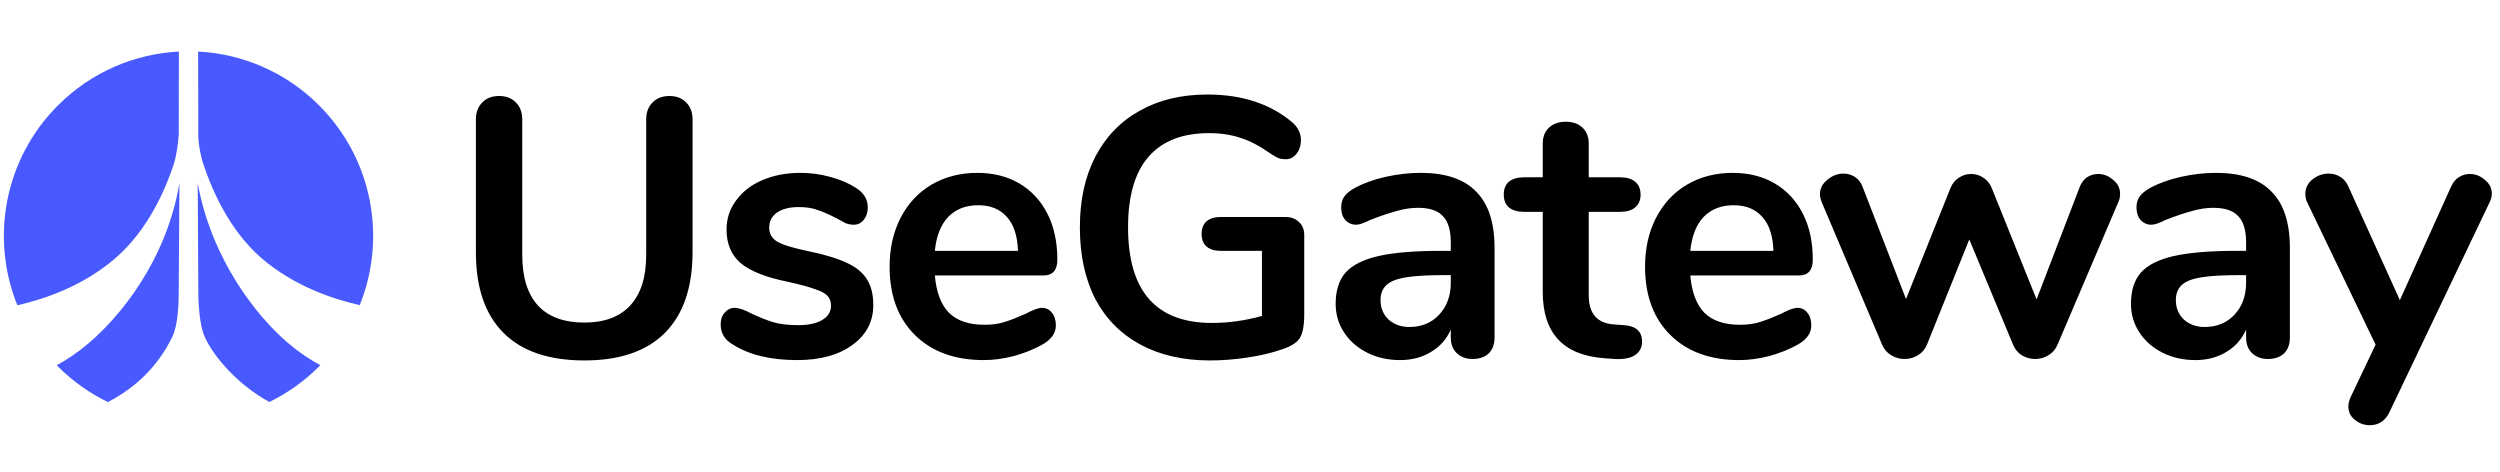
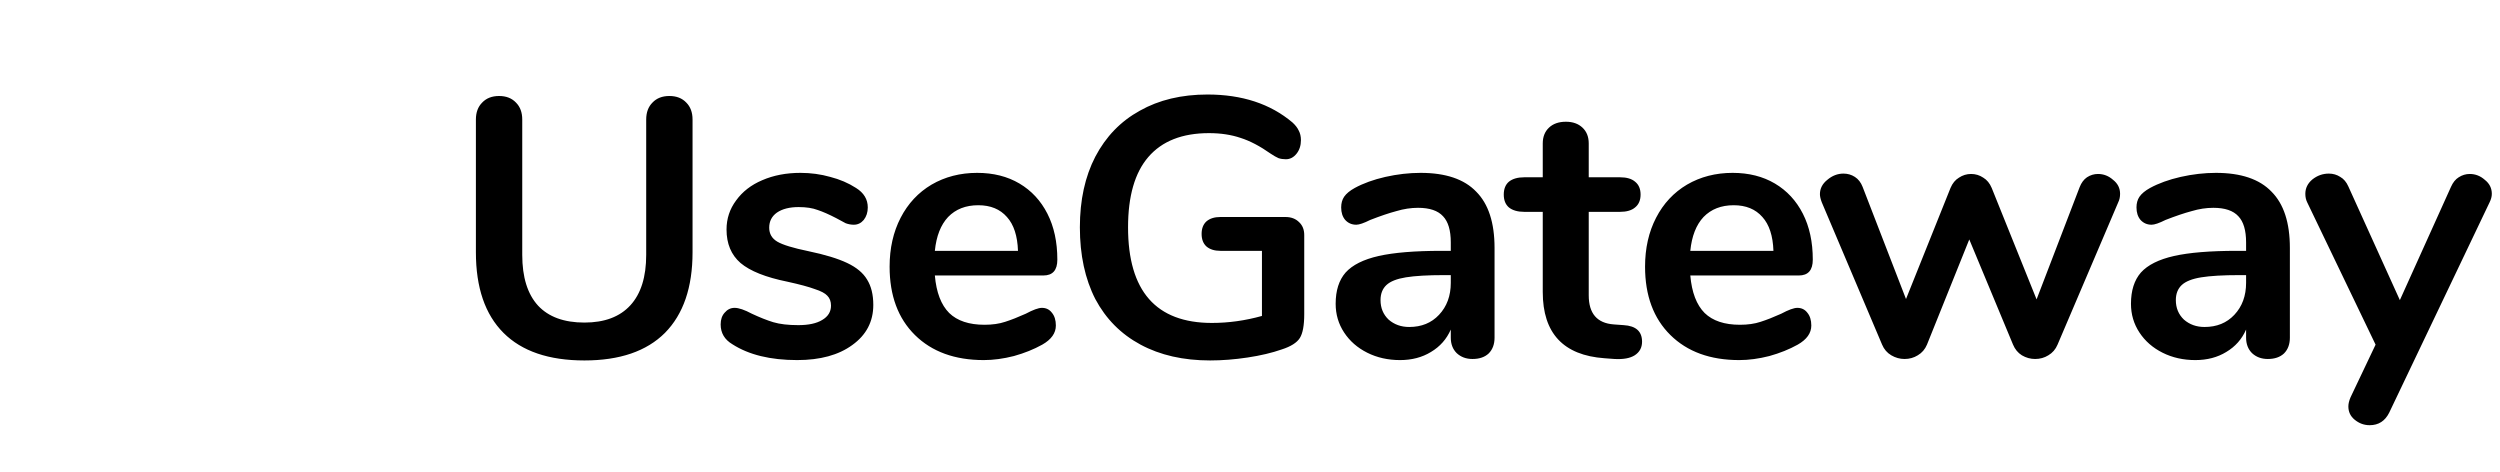
<svg xmlns="http://www.w3.org/2000/svg" width="217" height="41" viewBox="0 0 217 41" fill="none">
-   <path fill-rule="evenodd" clip-rule="evenodd" d="M15.529 4.474C11.71 4.672 7.948 6.229 5.031 9.146C0.339 13.838 -0.835 20.714 1.507 26.5C4.163 25.886 6.955 24.819 9.448 22.88C12.538 20.477 14.211 16.917 15.121 14.137C15.271 13.677 15.469 12.448 15.513 11.696L15.529 4.474ZM4.924 31.702C4.959 31.738 4.995 31.774 5.031 31.81C6.33 33.11 7.797 34.139 9.362 34.899C11.847 33.617 13.735 31.735 14.946 29.261C15.456 28.22 15.513 26.428 15.513 25.294L15.574 15.908C14.424 22.659 10.403 27.487 7.694 29.79C6.727 30.612 5.796 31.232 4.924 31.702ZM23.379 34.892C24.938 34.133 26.4 33.105 27.695 31.81C27.732 31.774 27.768 31.737 27.804 31.7C26.92 31.227 25.974 30.6 24.992 29.765C22.313 27.488 18.365 22.544 17.164 15.908L17.213 25.294C17.213 25.861 17.248 28.091 17.779 29.261C18.619 31.107 20.783 33.481 23.379 34.892ZM31.225 26.486C28.555 25.873 25.745 24.805 23.238 22.855C20.198 20.491 18.531 16.909 17.611 14.131C17.459 13.672 17.198 12.495 17.213 11.696L17.197 4.474C21.016 4.672 24.778 6.229 27.695 9.146C32.383 13.834 33.559 20.703 31.225 26.486Z" fill="#485AFF" />
  <path d="M50.727 31.287C47.641 31.287 45.299 30.489 43.703 28.893C42.106 27.297 41.308 24.966 41.308 21.901V10.375C41.308 9.758 41.489 9.268 41.851 8.906C42.213 8.523 42.702 8.332 43.32 8.332C43.937 8.332 44.426 8.523 44.788 8.906C45.15 9.268 45.331 9.758 45.331 10.375V22.124C45.331 24.061 45.789 25.53 46.704 26.53C47.619 27.509 48.96 27.999 50.727 27.999C52.472 27.999 53.802 27.499 54.718 26.498C55.633 25.498 56.09 24.04 56.09 22.124V10.375C56.09 9.758 56.272 9.268 56.633 8.906C56.995 8.523 57.485 8.332 58.102 8.332C58.719 8.332 59.209 8.523 59.571 8.906C59.932 9.268 60.113 9.758 60.113 10.375V21.901C60.113 24.945 59.315 27.275 57.719 28.893C56.123 30.489 53.792 31.287 50.727 31.287ZM69.193 31.255C66.873 31.255 65 30.798 63.574 29.883C62.893 29.478 62.553 28.904 62.553 28.159C62.553 27.733 62.67 27.392 62.904 27.137C63.138 26.86 63.425 26.722 63.766 26.722C64.128 26.722 64.628 26.892 65.266 27.233C65.948 27.552 66.565 27.797 67.118 27.967C67.693 28.137 68.416 28.222 69.289 28.222C70.183 28.222 70.875 28.073 71.364 27.775C71.875 27.477 72.131 27.062 72.131 26.53C72.131 26.168 72.024 25.881 71.811 25.668C71.62 25.455 71.258 25.264 70.726 25.093C70.215 24.902 69.427 24.689 68.363 24.455C66.469 24.072 65.107 23.529 64.277 22.827C63.468 22.124 63.063 21.156 63.063 19.921C63.063 18.985 63.34 18.144 63.894 17.399C64.447 16.633 65.203 16.047 66.16 15.643C67.139 15.217 68.246 15.005 69.481 15.005C70.375 15.005 71.237 15.122 72.067 15.356C72.897 15.569 73.642 15.888 74.302 16.314C74.983 16.739 75.323 17.303 75.323 18.006C75.323 18.431 75.206 18.793 74.972 19.091C74.738 19.368 74.451 19.506 74.11 19.506C73.876 19.506 73.642 19.464 73.408 19.378C73.195 19.272 72.918 19.123 72.578 18.932C71.96 18.612 71.428 18.378 70.981 18.229C70.534 18.059 69.981 17.974 69.321 17.974C68.534 17.974 67.906 18.133 67.437 18.453C66.99 18.772 66.767 19.208 66.767 19.762C66.767 20.294 67.001 20.698 67.469 20.975C67.938 21.252 68.842 21.528 70.183 21.805C71.609 22.103 72.727 22.444 73.535 22.827C74.344 23.21 74.919 23.689 75.26 24.263C75.621 24.838 75.802 25.572 75.802 26.466C75.802 27.914 75.196 29.074 73.982 29.946C72.79 30.819 71.194 31.255 69.193 31.255ZM90.436 26.722C90.798 26.722 91.085 26.86 91.298 27.137C91.532 27.413 91.649 27.786 91.649 28.254C91.649 28.914 91.256 29.468 90.468 29.915C89.744 30.319 88.925 30.649 88.01 30.904C87.094 31.138 86.222 31.255 85.392 31.255C82.88 31.255 80.89 30.532 79.421 29.084C77.953 27.637 77.218 25.657 77.218 23.146C77.218 21.55 77.538 20.134 78.176 18.9C78.815 17.665 79.709 16.707 80.858 16.026C82.029 15.345 83.348 15.005 84.817 15.005C86.222 15.005 87.446 15.313 88.489 15.93C89.531 16.548 90.34 17.42 90.915 18.548C91.49 19.677 91.777 21.007 91.777 22.539C91.777 23.455 91.373 23.912 90.564 23.912H81.145C81.273 25.381 81.688 26.466 82.391 27.169C83.093 27.85 84.115 28.19 85.456 28.19C86.137 28.19 86.733 28.105 87.243 27.935C87.775 27.765 88.371 27.531 89.031 27.233C89.67 26.892 90.138 26.722 90.436 26.722ZM84.913 17.814C83.827 17.814 82.954 18.155 82.295 18.836C81.656 19.517 81.273 20.496 81.145 21.773H88.361C88.318 20.475 87.999 19.496 87.403 18.836C86.807 18.155 85.977 17.814 84.913 17.814ZM111.58 18.836C112.069 18.836 112.463 18.985 112.761 19.283C113.059 19.559 113.208 19.932 113.208 20.4V27.265C113.208 28.244 113.08 28.935 112.825 29.34C112.57 29.744 112.048 30.074 111.261 30.329C110.409 30.628 109.419 30.862 108.291 31.032C107.163 31.202 106.078 31.287 105.035 31.287C102.715 31.287 100.703 30.83 99.001 29.915C97.298 28.999 95.989 27.68 95.073 25.956C94.18 24.21 93.733 22.135 93.733 19.73C93.733 17.367 94.18 15.324 95.073 13.6C95.989 11.854 97.276 10.524 98.937 9.609C100.597 8.672 102.555 8.204 104.811 8.204C107.812 8.204 110.271 9.013 112.186 10.63C112.442 10.865 112.623 11.099 112.729 11.333C112.857 11.567 112.921 11.844 112.921 12.163C112.921 12.631 112.793 13.025 112.538 13.344C112.282 13.664 111.974 13.823 111.612 13.823C111.378 13.823 111.165 13.791 110.973 13.727C110.782 13.642 110.558 13.515 110.303 13.344C109.366 12.684 108.494 12.227 107.685 11.971C106.876 11.695 105.961 11.556 104.939 11.556C102.619 11.556 100.863 12.248 99.671 13.632C98.5 14.994 97.915 17.027 97.915 19.73C97.915 25.264 100.342 28.031 105.194 28.031C106.642 28.031 108.089 27.829 109.537 27.424V21.773H105.929C105.418 21.773 105.014 21.645 104.716 21.39C104.439 21.134 104.3 20.773 104.3 20.304C104.3 19.836 104.439 19.474 104.716 19.219C105.014 18.963 105.418 18.836 105.929 18.836H111.58ZM123.31 15.005C125.481 15.005 127.088 15.547 128.131 16.633C129.195 17.697 129.727 19.325 129.727 21.518V29.308C129.727 29.883 129.557 30.34 129.216 30.681C128.876 31 128.408 31.16 127.812 31.16C127.258 31.16 126.801 30.989 126.439 30.649C126.098 30.308 125.928 29.861 125.928 29.308V28.605C125.566 29.436 124.991 30.085 124.204 30.553C123.438 31.021 122.544 31.255 121.522 31.255C120.479 31.255 119.532 31.043 118.68 30.617C117.829 30.191 117.159 29.606 116.669 28.861C116.179 28.116 115.935 27.286 115.935 26.371C115.935 25.221 116.222 24.317 116.797 23.657C117.393 22.997 118.35 22.518 119.67 22.22C120.99 21.922 122.81 21.773 125.13 21.773H125.928V21.039C125.928 19.996 125.704 19.24 125.257 18.772C124.81 18.282 124.087 18.038 123.086 18.038C122.469 18.038 121.841 18.133 121.203 18.325C120.564 18.495 119.808 18.751 118.936 19.091C118.382 19.368 117.978 19.506 117.723 19.506C117.339 19.506 117.02 19.368 116.765 19.091C116.531 18.814 116.414 18.453 116.414 18.006C116.414 17.644 116.499 17.335 116.669 17.08C116.861 16.803 117.169 16.548 117.595 16.314C118.34 15.909 119.223 15.59 120.245 15.356C121.288 15.122 122.309 15.005 123.31 15.005ZM122.32 28.382C123.384 28.382 124.246 28.031 124.906 27.328C125.587 26.605 125.928 25.679 125.928 24.551V23.88H125.353C123.927 23.88 122.82 23.944 122.033 24.072C121.245 24.2 120.681 24.423 120.341 24.742C120 25.062 119.83 25.498 119.83 26.051C119.83 26.732 120.064 27.297 120.532 27.743C121.022 28.169 121.618 28.382 122.32 28.382ZM140.935 28.222C141.999 28.286 142.531 28.765 142.531 29.659C142.531 30.17 142.318 30.564 141.893 30.84C141.488 31.096 140.903 31.202 140.137 31.16L139.275 31.096C135.699 30.84 133.911 28.925 133.911 25.349V18.389H132.315C131.74 18.389 131.293 18.261 130.974 18.006C130.676 17.75 130.527 17.378 130.527 16.888C130.527 16.399 130.676 16.026 130.974 15.771C131.293 15.515 131.74 15.388 132.315 15.388H133.911V12.45C133.911 11.876 134.092 11.418 134.454 11.078C134.815 10.737 135.305 10.567 135.922 10.567C136.518 10.567 136.997 10.737 137.359 11.078C137.721 11.418 137.902 11.876 137.902 12.45V15.388H140.616C141.19 15.388 141.627 15.515 141.925 15.771C142.244 16.026 142.403 16.399 142.403 16.888C142.403 17.378 142.244 17.75 141.925 18.006C141.627 18.261 141.19 18.389 140.616 18.389H137.902V25.636C137.902 27.211 138.625 28.052 140.073 28.159L140.935 28.222ZM156.009 26.722C156.371 26.722 156.658 26.86 156.871 27.137C157.105 27.413 157.222 27.786 157.222 28.254C157.222 28.914 156.828 29.468 156.041 29.915C155.317 30.319 154.498 30.649 153.582 30.904C152.667 31.138 151.795 31.255 150.964 31.255C148.453 31.255 146.463 30.532 144.994 29.084C143.525 27.637 142.791 25.657 142.791 23.146C142.791 21.55 143.11 20.134 143.749 18.9C144.387 17.665 145.281 16.707 146.431 16.026C147.601 15.345 148.921 15.005 150.39 15.005C151.795 15.005 153.018 15.313 154.061 15.93C155.104 16.548 155.913 17.42 156.488 18.548C157.063 19.677 157.35 21.007 157.35 22.539C157.35 23.455 156.945 23.912 156.137 23.912H146.718C146.846 25.381 147.261 26.466 147.963 27.169C148.666 27.85 149.687 28.19 151.028 28.19C151.709 28.19 152.305 28.105 152.816 27.935C153.348 27.765 153.944 27.531 154.604 27.233C155.243 26.892 155.711 26.722 156.009 26.722ZM150.486 17.814C149.4 17.814 148.527 18.155 147.867 18.836C147.229 19.517 146.846 20.496 146.718 21.773H153.934C153.891 20.475 153.572 19.496 152.976 18.836C152.38 18.155 151.55 17.814 150.486 17.814ZM180.511 16.25C180.66 15.867 180.873 15.579 181.15 15.388C181.447 15.196 181.767 15.1 182.107 15.1C182.597 15.1 183.033 15.271 183.416 15.611C183.821 15.93 184.023 16.335 184.023 16.824C184.023 17.101 183.97 17.346 183.863 17.559L178.595 29.915C178.425 30.319 178.159 30.628 177.797 30.84C177.457 31.053 177.073 31.16 176.648 31.16C176.243 31.16 175.86 31.053 175.498 30.84C175.158 30.628 174.902 30.319 174.732 29.915L170.933 20.783L167.261 29.915C167.091 30.319 166.825 30.628 166.463 30.84C166.122 31.053 165.739 31.16 165.314 31.16C164.909 31.16 164.526 31.053 164.164 30.84C163.802 30.628 163.536 30.319 163.366 29.915L158.13 17.559C158.024 17.282 157.97 17.048 157.97 16.856C157.97 16.367 158.183 15.952 158.609 15.611C159.035 15.249 159.503 15.068 160.014 15.068C160.376 15.068 160.706 15.164 161.004 15.356C161.301 15.547 161.525 15.835 161.674 16.218L165.441 25.956L169.305 16.314C169.475 15.909 169.72 15.611 170.039 15.42C170.358 15.207 170.709 15.1 171.092 15.1C171.476 15.1 171.827 15.207 172.146 15.42C172.465 15.611 172.71 15.909 172.88 16.314L176.775 25.987L180.511 16.25ZM192.343 15.005C194.514 15.005 196.121 15.547 197.164 16.633C198.229 17.697 198.761 19.325 198.761 21.518V29.308C198.761 29.883 198.591 30.34 198.25 30.681C197.909 31 197.441 31.16 196.845 31.16C196.292 31.16 195.834 30.989 195.472 30.649C195.132 30.308 194.961 29.861 194.961 29.308V28.605C194.6 29.436 194.025 30.085 193.237 30.553C192.471 31.021 191.577 31.255 190.556 31.255C189.513 31.255 188.565 31.043 187.714 30.617C186.863 30.191 186.192 29.606 185.703 28.861C185.213 28.116 184.968 27.286 184.968 26.371C184.968 25.221 185.256 24.317 185.83 23.657C186.426 22.997 187.384 22.518 188.704 22.22C190.023 21.922 191.843 21.773 194.163 21.773H194.961V21.039C194.961 19.996 194.738 19.24 194.291 18.772C193.844 18.282 193.12 18.038 192.12 18.038C191.503 18.038 190.875 18.133 190.236 18.325C189.598 18.495 188.842 18.751 187.969 19.091C187.416 19.368 187.012 19.506 186.756 19.506C186.373 19.506 186.054 19.368 185.798 19.091C185.564 18.814 185.447 18.453 185.447 18.006C185.447 17.644 185.532 17.335 185.703 17.08C185.894 16.803 186.203 16.548 186.628 16.314C187.373 15.909 188.257 15.59 189.278 15.356C190.321 15.122 191.343 15.005 192.343 15.005ZM191.354 28.382C192.418 28.382 193.28 28.031 193.94 27.328C194.621 26.605 194.961 25.679 194.961 24.551V23.88H194.387C192.961 23.88 191.854 23.944 191.066 24.072C190.279 24.2 189.715 24.423 189.374 24.742C189.034 25.062 188.863 25.498 188.863 26.051C188.863 26.732 189.098 27.297 189.566 27.743C190.055 28.169 190.651 28.382 191.354 28.382ZM212.746 16.218C212.916 15.835 213.14 15.558 213.417 15.388C213.715 15.196 214.034 15.1 214.374 15.1C214.864 15.1 215.3 15.271 215.683 15.611C216.088 15.93 216.29 16.335 216.29 16.824C216.29 17.058 216.226 17.303 216.098 17.559L207.382 35.821C207.021 36.545 206.456 36.907 205.69 36.907C205.201 36.907 204.764 36.747 204.381 36.428C204.019 36.13 203.838 35.746 203.838 35.278C203.838 35.044 203.902 34.778 204.03 34.48L206.201 29.915L200.263 17.559C200.156 17.346 200.103 17.101 200.103 16.824C200.103 16.335 200.305 15.92 200.71 15.579C201.135 15.239 201.614 15.068 202.146 15.068C202.508 15.068 202.838 15.164 203.136 15.356C203.434 15.526 203.668 15.803 203.838 16.186L208.308 26.051L212.746 16.218Z" fill="black" />
</svg>